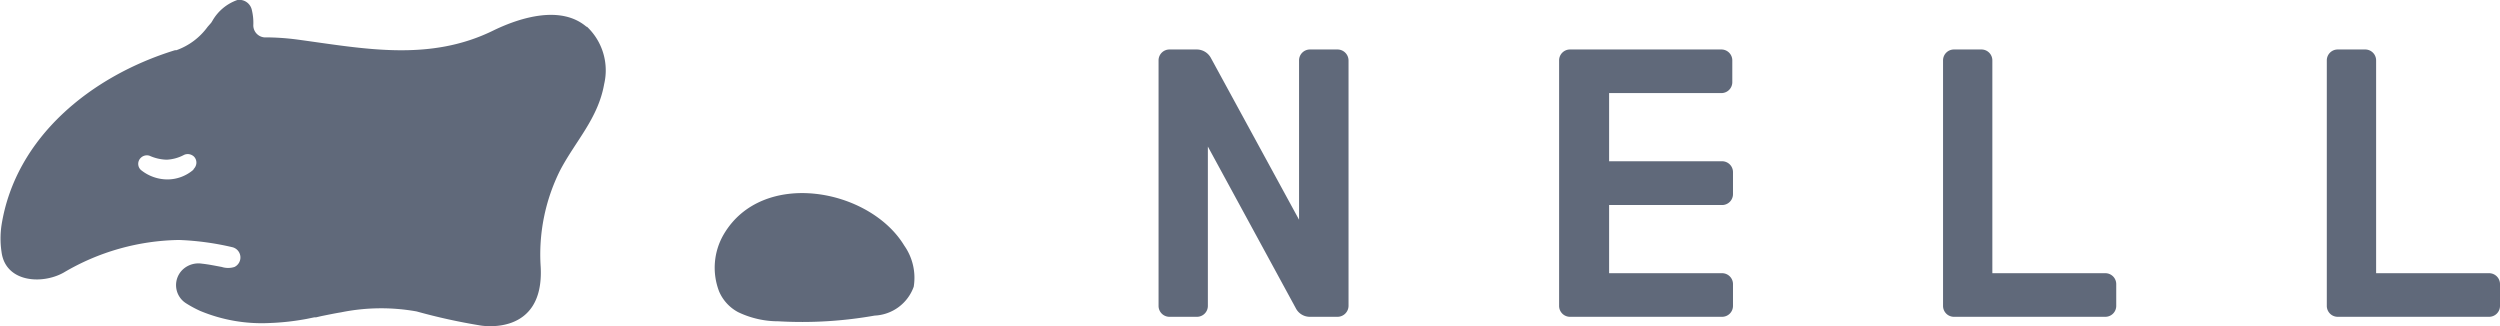
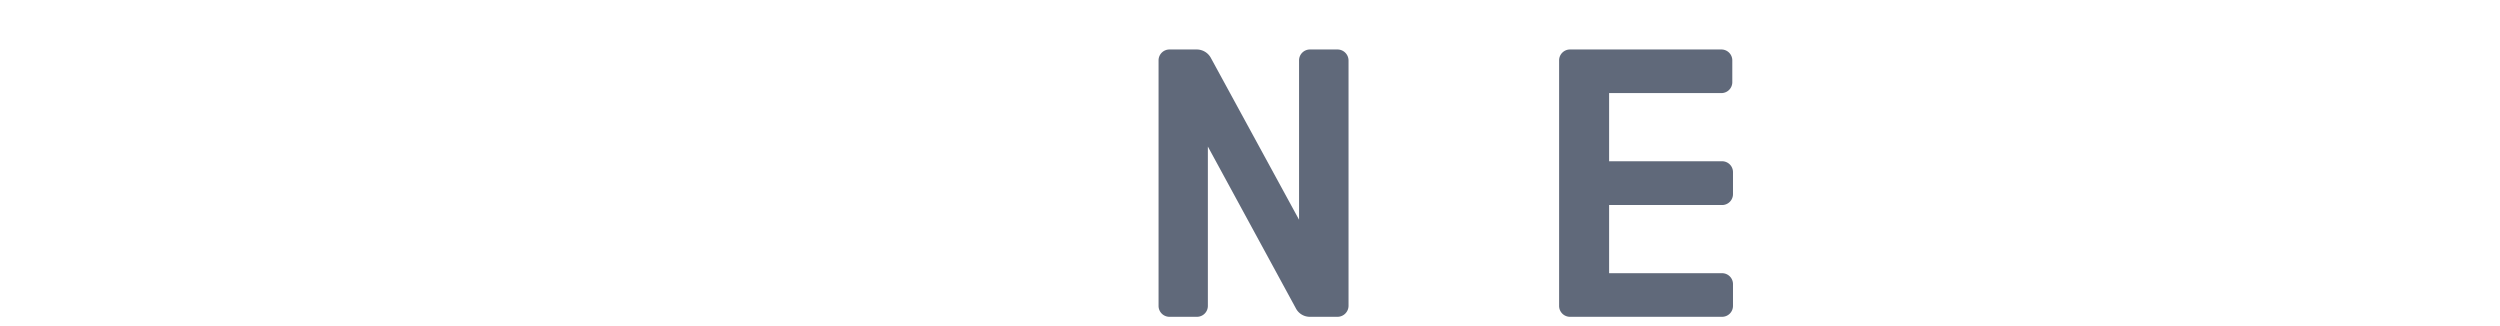
<svg xmlns="http://www.w3.org/2000/svg" viewBox="0 0 144.49 18.84">
  <defs>
    <style>.cls-1{fill:#60697A;}</style>
  </defs>
  <g id="レイヤー_2" data-name="レイヤー 2">
    <g id="レイヤー_1-2" data-name="レイヤー 1">
      <path class="cls-1" d="M99.49,18.31H90.74a.63.63,0,0,1-.63-.63V3.49a.63.63,0,0,1,.63-.63h8.75a.63.63,0,0,1,.63.63V4.75a.63.63,0,0,1-.63.63H93V9.32h6.53a.63.63,0,0,1,.63.63v1.27a.63.63,0,0,1-.63.63H93v3.94h6.53a.63.63,0,0,1,.63.63v1.26a.63.63,0,0,1-.63.63" />
      <path class="cls-1" d="M77.3,18.31H75.71a.91.91,0,0,1-.82-.5L69.81,8.47v9.21a.63.63,0,0,1-.63.63H67.59a.63.63,0,0,1-.63-.63V3.49a.63.63,0,0,1,.63-.63h1.58a.93.93,0,0,1,.82.5l5.09,9.34V3.49a.63.63,0,0,1,.63-.63H77.3a.64.64,0,0,1,.64.63V17.68a.64.64,0,0,1-.64.63" />
-       <path class="cls-1" d="M121.68,18.31h-8.75a.63.63,0,0,1-.63-.63V3.49a.63.63,0,0,1,.63-.63h1.59a.63.63,0,0,1,.63.63v12.3h6.53a.63.63,0,0,1,.63.63v1.26a.63.63,0,0,1-.63.63" />
-       <path class="cls-1" d="M143.86,18.31h-8.75a.63.63,0,0,1-.63-.63V3.49a.63.63,0,0,1,.63-.63h1.59a.63.63,0,0,1,.63.63v12.3h6.53a.63.63,0,0,1,.63.63v1.26a.63.63,0,0,1-.63.63" />
-       <path class="cls-1" d="M52.26,14.19c-2-3.3-8.21-4.46-10.44-.63a3.82,3.82,0,0,0-.26,3.28,2.44,2.44,0,0,0,1.1,1.2,5.37,5.37,0,0,0,2.33.53,24.07,24.07,0,0,0,5.56-.33,2.52,2.52,0,0,0,2.26-1.67,3.24,3.24,0,0,0-.55-2.38" />
-       <path class="cls-1" d="M33.9,1.55C32.43.29,30.1,1,28.56,1.74,24.82,3.6,21,2.8,17.14,2.28a14.33,14.33,0,0,0-1.87-.12.7.7,0,0,1-.63-.7A3.1,3.1,0,0,0,14.56.6.74.74,0,0,0,13.72,0a2.68,2.68,0,0,0-1.43,1.18l-.08.13L12,1.55A3.81,3.81,0,0,1,10.2,2.9l-.08,0C5.25,4.4.9,7.94.09,13a5.25,5.25,0,0,0,0,1.57c.23,1.74,2.32,1.89,3.58,1.19a13.47,13.47,0,0,1,6.68-1.89,16.07,16.07,0,0,1,3.09.42.61.61,0,0,1,.11,1.14,1.21,1.21,0,0,1-.73,0c-.38-.07-.76-.15-1.14-.19a1.33,1.33,0,0,0-1.05.28,1.24,1.24,0,0,0,.11,2h0a6.66,6.66,0,0,0,.83.45,9.26,9.26,0,0,0,4,.7,14.42,14.42,0,0,0,2.16-.24l.44-.09.1,0h0l.3-.07c.4-.08.78-.16,1.15-.22A11.62,11.62,0,0,1,24.08,18a34.16,34.16,0,0,0,3.68.81s3.7.68,3.49-3.38a10.86,10.86,0,0,1,1.12-5.58c.89-1.7,2.2-3,2.55-5a3.47,3.47,0,0,0-1-3.31M11.2,9.79a2.3,2.3,0,0,1-1.52.58h0a2.44,2.44,0,0,1-1.54-.55.48.48,0,0,1,0-.7A.5.5,0,0,1,8.64,9a2.57,2.57,0,0,0,1,.23,2.37,2.37,0,0,0,1-.28.52.52,0,0,1,.58.11l0,0a.5.5,0,0,1,.13.37.54.54,0,0,1-.18.36" />
    </g>
  </g>
</svg>